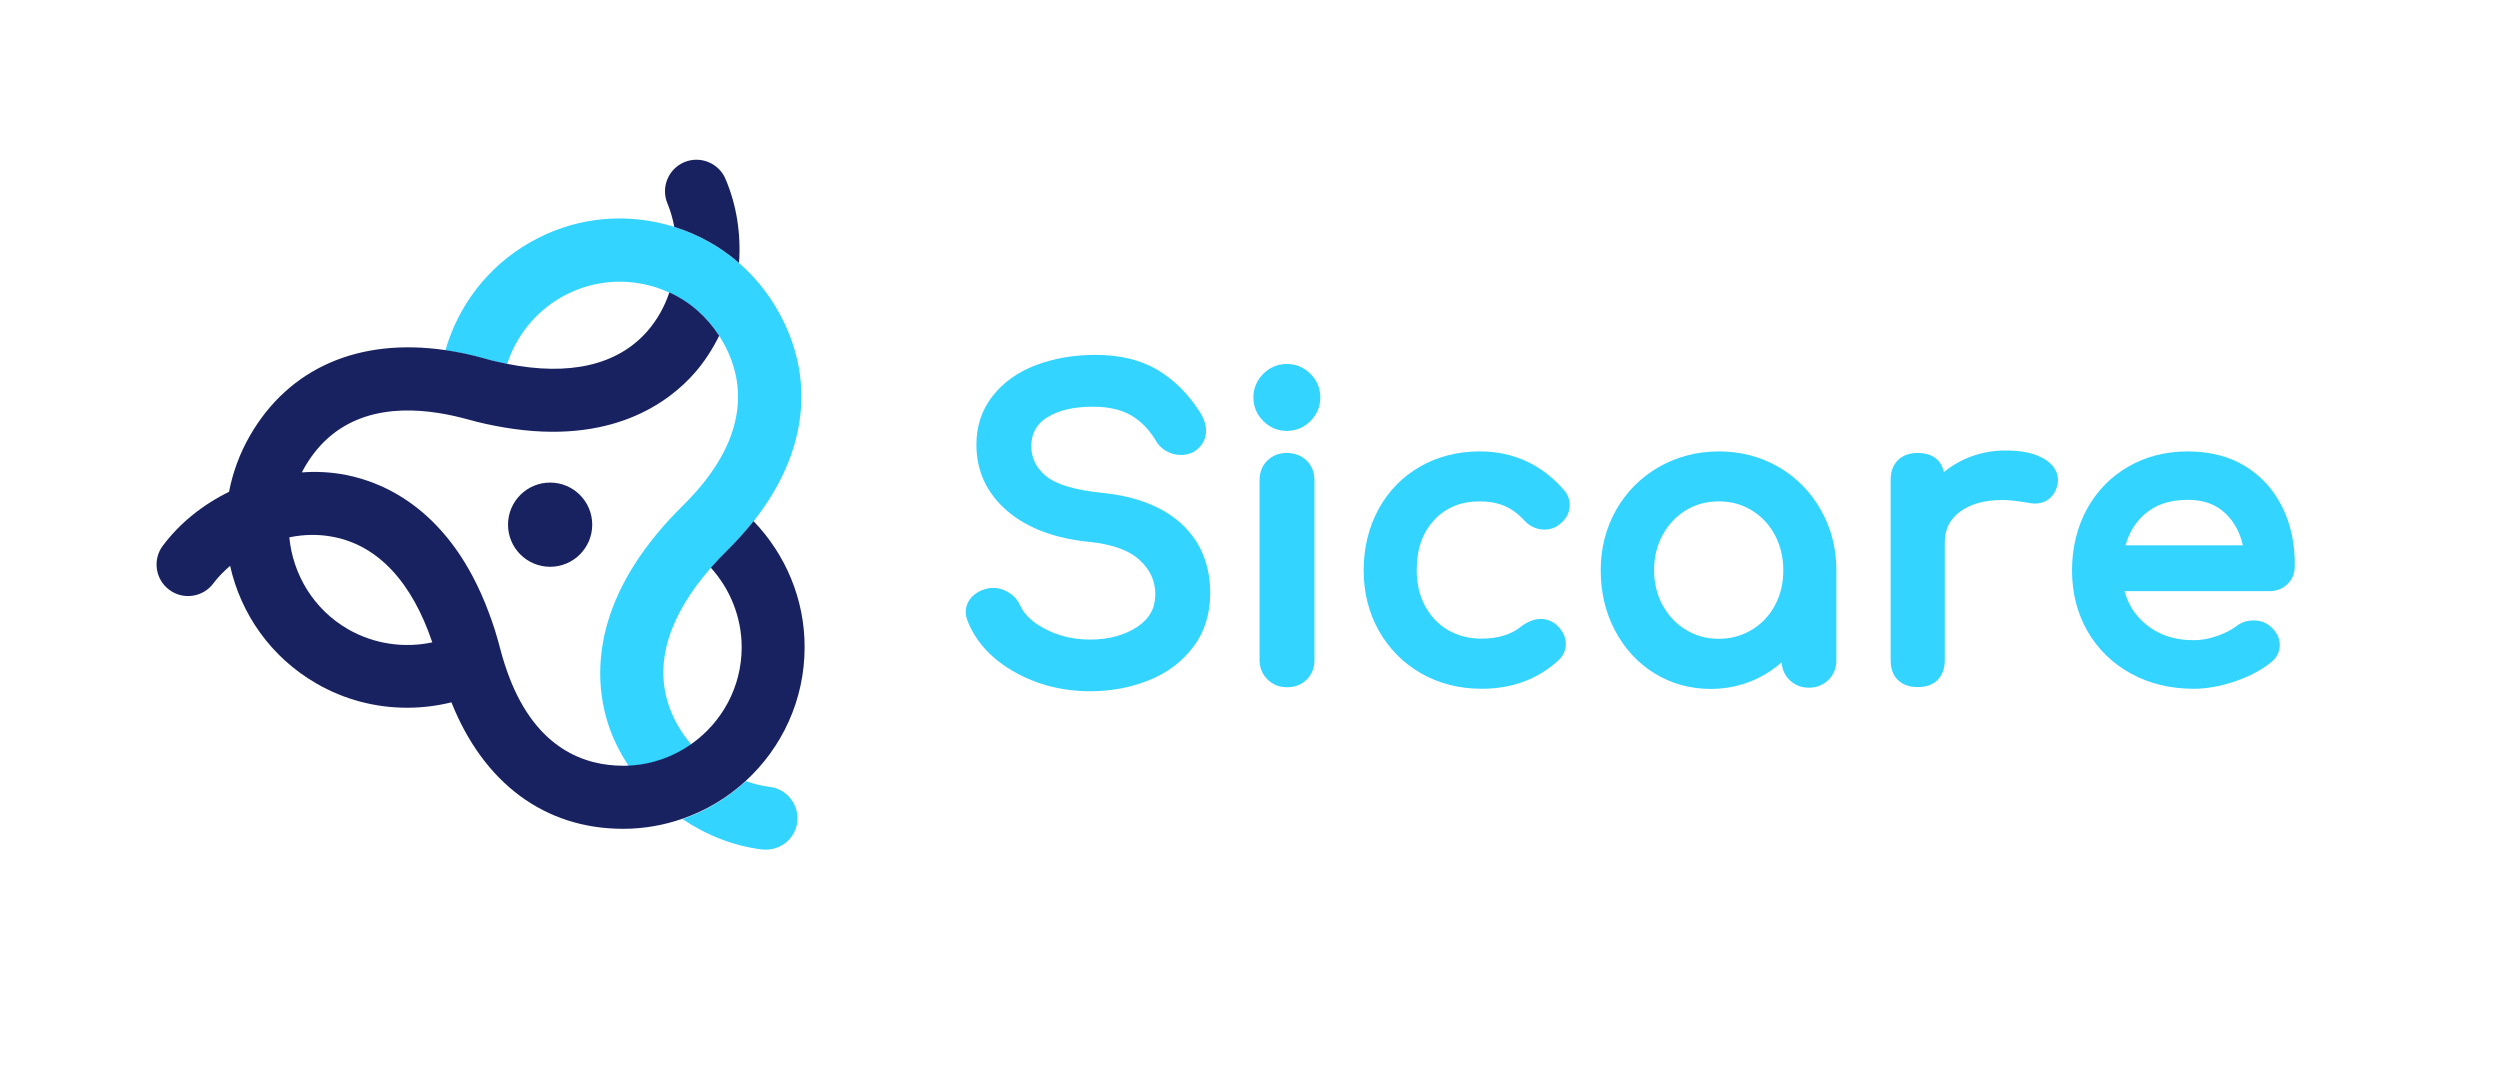
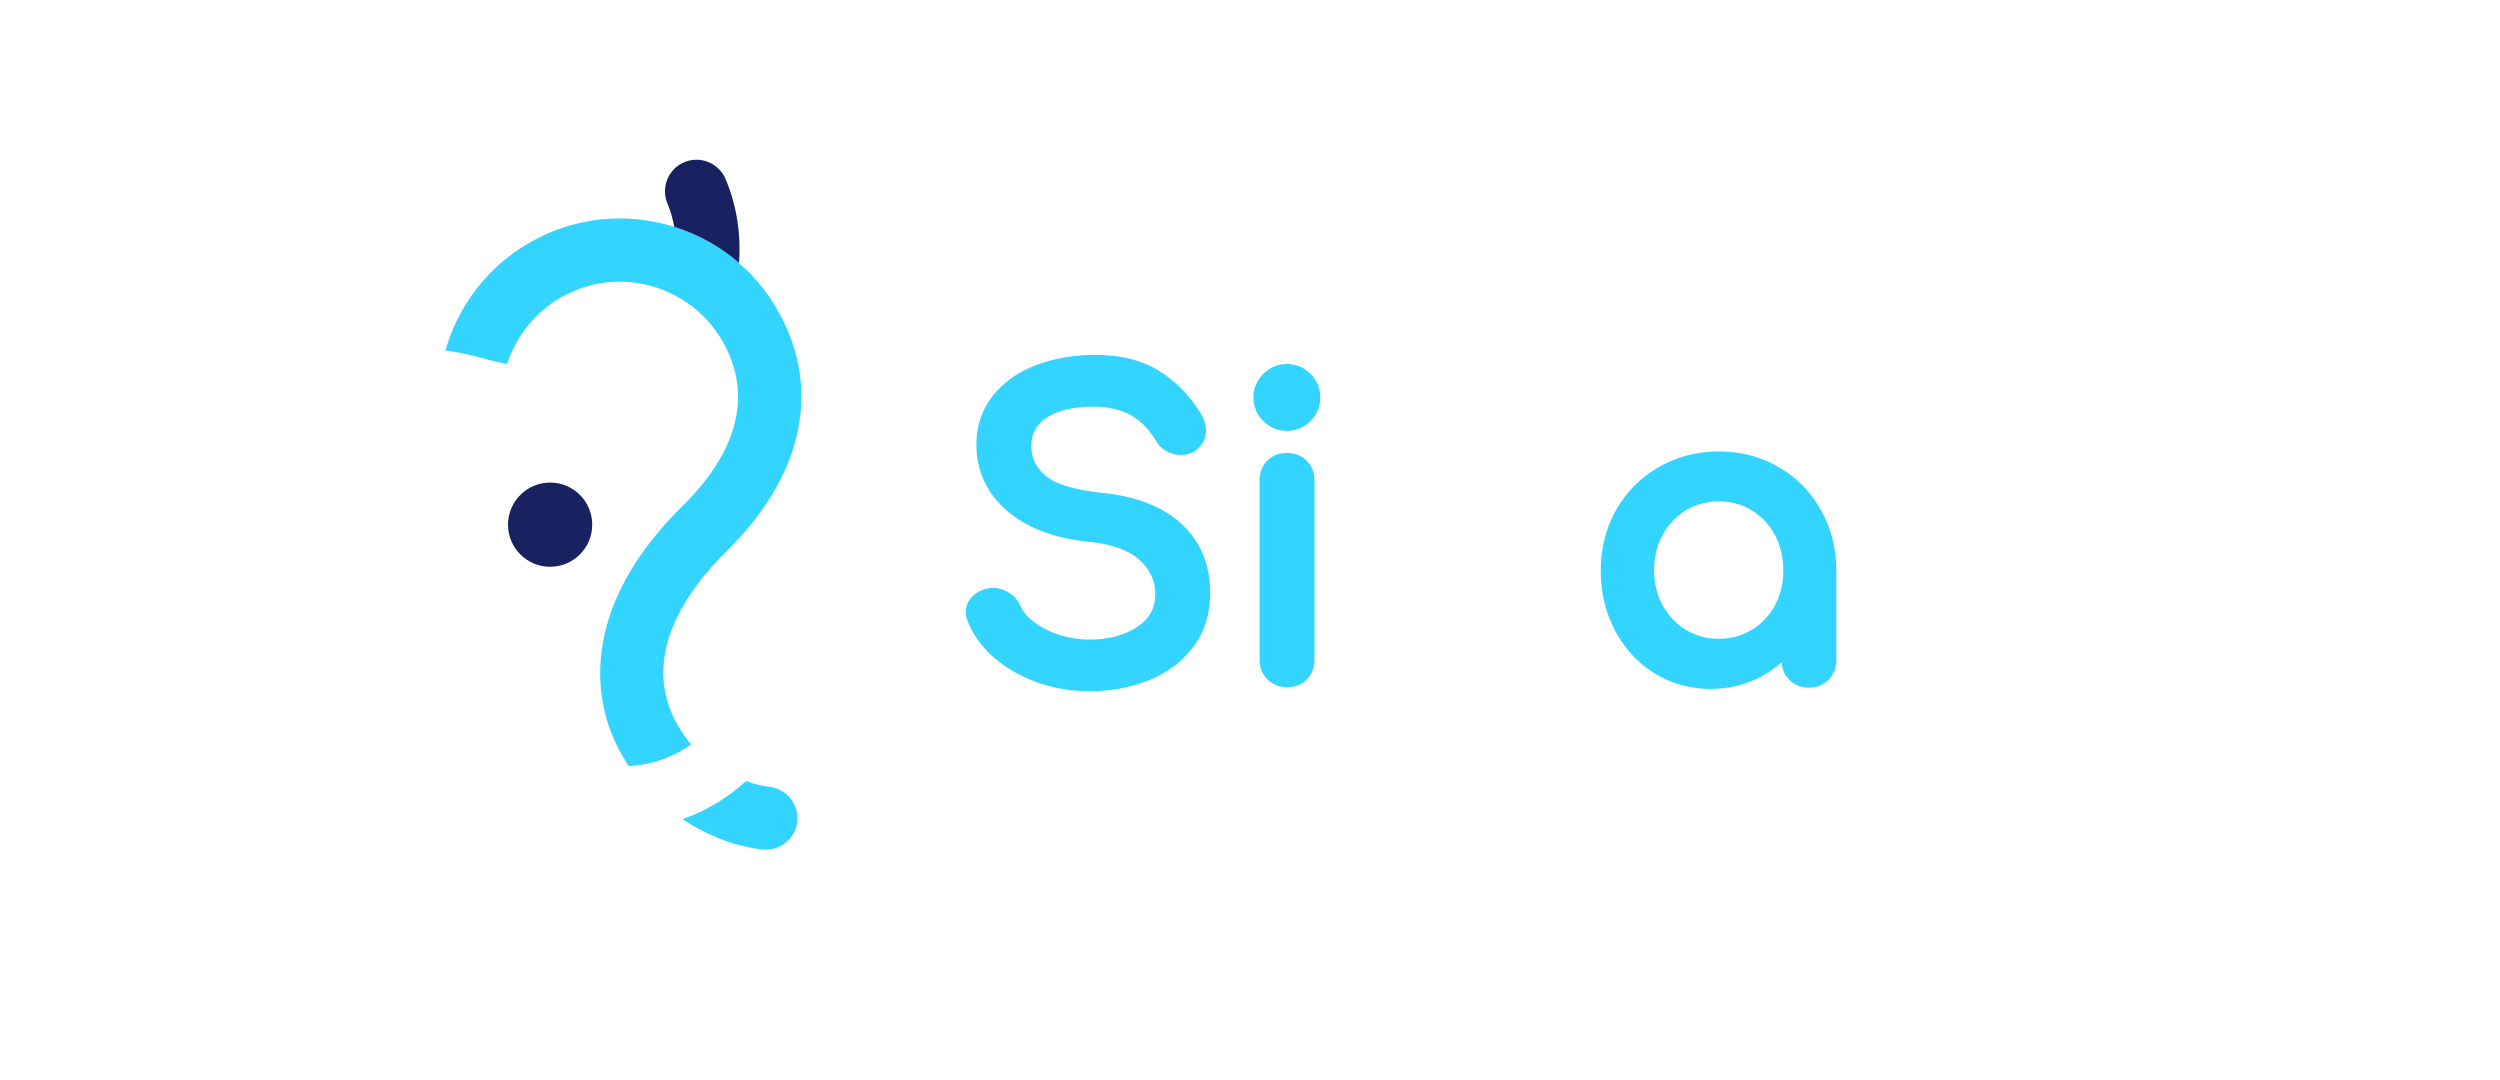
<svg xmlns="http://www.w3.org/2000/svg" version="1.1" id="Calque_1" x="0px" y="0px" viewBox="0 0 1621 700" style="enable-background:new 0 0 1621 700;" xml:space="preserve">
  <style type="text/css">
	.st0{fill:#33D4FF;}
	.st1{fill:#182260;}
</style>
  <g>
    <path class="st0" d="M714.9,319.6c-17.8-1.8-30.2-5.5-36.8-11c-6.3-5.3-9.4-11.6-9.4-19.3c0-8.2,3.3-14.3,10.2-18.6   c7.4-4.7,17.4-7,29.8-7c9.9,0,18.2,1.9,24.5,5.5c6.4,3.7,11.8,9.2,16,16.1c1.6,3,3.9,5.4,6.9,7.1c2.9,1.7,6.1,2.6,9.5,2.6   c3.5,0,6.6-0.8,9.3-2.6c4.7-3.3,7.1-7.8,7.1-13.1c0-3.8-1.3-7.8-3.8-11.8c-7.5-11.9-16.8-21.1-27.6-27.6   c-10.9-6.5-24.4-9.8-40.2-9.8c-14.2,0-27.3,2.3-38.8,6.7c-11.8,4.5-21.2,11.3-28,20c-7,8.9-10.5,19.5-10.5,31.6   c0,17.1,6.8,31.6,20.1,43c13,11.1,31,17.8,53.4,20c14.6,1.5,25.5,5.4,32.4,11.8c6.8,6.2,10.1,13.5,10.1,22.2   c0,8.9-3.8,15.8-11.6,21c-8.3,5.5-18.6,8.3-30.7,8.3c-10.4,0-20-2.2-28.6-6.6c-8.3-4.2-13.8-9.3-16.5-15.1c-1.6-3.6-4-6.5-7.3-8.6   c-3.3-2.1-6.8-3.2-10.4-3.2c-1.6,0-2.8,0.1-3.7,0.4c-4.1,0.9-7.4,2.7-10,5.3c-2.7,2.8-4.1,6.2-4.1,10c0,2,0.5,4.3,1.7,7   c5.6,13.2,15.9,24.1,30.6,32.2c14.4,8,30.7,12.1,48.3,12.1c13.4,0,26.1-2.3,37.8-7c12-4.7,21.7-12,29-21.6   c7.4-9.7,11.1-21.5,11.1-35c0-18.5-6.3-33.6-18.7-45C753.9,328.5,736.6,321.8,714.9,319.6z" />
    <path class="st0" d="M834.4,293.7c-5,0-9.3,1.6-12.6,4.9c-3.4,3.3-5.1,7.6-5.1,12.9v116.3c0,5,1.7,9.3,5.1,12.7   c3.4,3.4,7.6,5.1,12.7,5.1c5.2,0,9.6-1.7,12.9-5.1c3.3-3.4,4.9-7.6,4.9-12.6V311.5c0-5.2-1.7-9.5-5-12.8   C843.9,295.4,839.6,293.7,834.4,293.7z" />
    <path class="st0" d="M834.4,236c-5.9,0-11.1,2.2-15.3,6.4c-4.2,4.2-6.4,9.4-6.4,15.3c0,5.9,2.2,11.1,6.4,15.3h0   c4.2,4.2,9.4,6.4,15.3,6.4c5.9,0,11.1-2.2,15.3-6.4c4.2-4.2,6.4-9.4,6.4-15.3c0-5.9-2.2-11.1-6.4-15.3S840.3,236,834.4,236z" />
-     <path class="st0" d="M959.5,325.1c6,0,11.3,1,15.9,2.9c4.5,1.9,8.8,5,12.7,9.2c3.7,4.1,8.2,6.2,13.5,6.2c3.2,0,6.1-0.9,8.5-2.6   c6.4-4.3,7.7-9.7,7.7-13.3c0-3.7-1.3-7-3.7-9.7c-14.4-16.6-32.8-25.1-54.6-25.1c-14.3,0-27.4,3.3-38.8,9.9   c-11.5,6.6-20.5,15.9-26.9,27.6c-6.3,11.7-9.6,25-9.6,39.6c0,14.3,3.3,27.5,9.8,39.1c6.6,11.7,15.8,21,27.4,27.7   c11.6,6.6,24.8,10,39.3,10c19.9,0,36.7-6.3,50.2-18.8c2.9-2.9,4.4-6.4,4.4-10.2c0-4.8-2.2-9.1-6.7-13c-6.3-4.7-14.1-4.4-22,1.4   c-6.5,5.4-15.2,8.1-25.9,8.1c-8.2,0-15.6-1.9-21.9-5.6c-6.3-3.7-11.3-9-14.8-15.6c-3.6-6.7-5.4-14.5-5.4-23.1   c0-13.8,3.7-24.4,11.3-32.6C937.6,329,947.3,325.1,959.5,325.1z" />
    <path class="st0" d="M1153.2,302.8L1153.2,302.8c-11.5-6.7-24.6-10.1-38.7-10.1c-14.1,0-27.2,3.4-38.9,10.1   c-11.7,6.7-21,16.1-27.7,27.8c-6.6,11.7-10,24.9-10,39.2c0,14.3,3.1,27.4,9.3,39.1c6.2,11.7,14.8,21.1,25.6,27.7   c10.9,6.7,23.1,10.1,36.4,10.1c10.7,0,20.9-2.3,30.1-6.7c5.8-2.8,11.1-6.3,15.9-10.5c0.3,4.5,2,8.3,5,11.3   c3.4,3.4,7.6,5.1,12.7,5.1c5,0,9.3-1.7,12.7-5.1c3.4-3.4,5.1-7.6,5.1-12.7v-58.3c0-14.3-3.4-27.5-10.1-39.2   C1174,318.9,1164.8,309.5,1153.2,302.8z M1114.5,325.1c7.8,0,15,1.9,21.3,5.8c6.3,3.8,11.4,9.2,15,15.9c3.6,6.8,5.5,14.5,5.5,23   c0,8.4-1.8,16.1-5.5,22.8c-3.6,6.7-8.6,12-15,15.8c-6.3,3.8-13.5,5.8-21.3,5.8c-7.8,0-15-1.9-21.3-5.8c-6.4-3.8-11.4-9.2-15.1-15.9   c-3.7-6.7-5.6-14.4-5.6-22.8c0-8.4,1.9-16.2,5.6-22.9c3.7-6.8,8.8-12.1,15.1-16C1099.5,327,1106.7,325.1,1114.5,325.1z" />
-     <path class="st0" d="M1324.1,296.8L1324.1,296.8c-5.9-3.2-13.7-4.7-23.8-4.7c-9.3,0-18.2,1.9-26.4,5.6c-5,2.3-9.5,5.1-13.5,8.4   c-1.7-8-7.7-12.4-17-12.4c-5.4,0-9.7,1.6-12.8,4.7c-3.1,3.1-4.7,7.4-4.7,12.8V428c0,5.6,1.6,10,4.8,13c3.1,3,7.4,4.5,12.8,4.5   c5.6,0,10-1.6,13-4.8c3-3.1,4.5-7.4,4.5-12.8v-76.3c0-8.4,3.2-14.8,9.7-19.7c6.8-5.1,16.1-7.7,27.6-7.7c4.1,0,9.5,0.6,16.1,1.7   c2,0.4,3.6,0.6,4.8,0.6c7.4,0,12.6-4.1,14.7-11.4c0.3-1,0.5-2.3,0.5-4C1334.3,307.1,1332.6,301.3,1324.1,296.8z" />
-     <path class="st0" d="M1479.9,328.9c-5.6-11.3-13.7-20.3-24.2-26.7c-10.4-6.3-22.9-9.5-37.1-9.5c-14.3,0-27.3,3.3-38.7,9.9   c-11.4,6.6-20.4,15.9-26.8,27.6c-6.3,11.7-9.6,25-9.6,39.6c0,14.7,3.4,28,10.1,39.6c6.7,11.6,16.3,20.9,28.2,27.4   c11.9,6.5,25.6,9.8,40.5,9.8c8.5,0,17.4-1.6,26.6-4.7c9.2-3.1,17.1-7.2,23.3-12.2c3.9-2.9,6-6.9,6-11.4c0-4.7-2.1-8.8-6.2-12.2   c-2.8-2.5-6.4-3.8-10.8-3.8c-4.3,0-8.1,1.3-11.3,3.8c-3.3,2.5-7.5,4.6-12.7,6.4c-5.2,1.8-10.2,2.6-14.9,2.6   c-12.3,0-22.4-3.3-30.8-10.2c-7-5.7-11.6-12.9-13.9-21.6h93.8c4.7,0,8.6-1.5,11.7-4.5l0,0c3.2-3,4.8-6.9,4.8-11.4   C1488.2,353,1485.4,340,1479.9,328.9z M1390.6,333.4c7.2-6.3,16.3-9.3,28-9.3c10.4,0,18.5,3,24.8,9.2c5.3,5.2,9,12,10.9,20.3h-76.1   C1380.5,345.3,1384.6,338.7,1390.6,333.4z" />
  </g>
  <g>
    <g>
      <g>
        <path class="st0" d="M433.7,457.6c-9.5-27.7,0-58.4,27.2-89.4c3.3-3.7,6.8-7.5,10.6-11.2c6.3-6.2,12-12.6,17.1-19     c35-44.3,40.8-93.3,15.3-137.4c-6.6-11.5-15-21.6-24.8-30.1c-12.1-10.5-26.3-18.5-42-23.4c-1.6-0.5-3.1-1-4.7-1.4     c-30.4-8.1-62.1-4-89.3,11.8c-27.1,15.6-46.1,41-54.3,69.7c8.1,1.2,16.5,2.9,25,5.3c5.2,1.4,10.1,2.6,15,3.6     c5.7-17.7,17.8-33.3,34.7-43.1c17.8-10.3,38.5-13,58.3-7.7c4.3,1.1,8.4,2.7,12.3,4.5c13.2,6.1,24.4,15.7,32.3,28.1     c0.7,1.1,1.4,2.1,2,3.2c12.3,21.2,18.8,53.8-13,92.9c-3.7,4.5-7.9,9.2-12.7,13.9c-6.3,6.2-11.9,12.3-16.9,18.4     c-44.8,54.2-39.2,100.5-31,124.6c3.1,9.1,7.5,17.7,12.9,25.8c15-0.7,28.9-5.8,40.5-14C442,475.4,436.9,467,433.7,457.6z" />
        <path class="st0" d="M499,510.2c-4.9-0.6-10.1-1.9-15.3-3.7c-11.8,10.8-25.8,19.3-41.2,24.6c15.5,10.4,33.3,17.5,51.7,19.7     c0.8,0.1,1.7,0.1,2.5,0.1c10.2,0,19-7.6,20.3-18C518.2,521.7,510.2,511.5,499,510.2z" />
      </g>
      <g>
        <path class="st1" d="M437.2,147.1c15.7,4.9,29.9,12.9,42,23.4c1.3-18.7-1.5-37.5-8.8-54.5c-4.4-10.4-16.5-15.2-26.8-10.8     c-10.4,4.4-15.2,16.5-10.8,26.8C434.7,136.6,436.2,141.7,437.2,147.1z" />
-         <path class="st1" d="M488.6,337.9c-5.1,6.4-10.8,12.8-17.1,19c-3.8,3.7-7.3,7.5-10.6,11.2c12.5,13.8,20,32.1,20,51.6     c0,25.9-12.9,48.8-32.6,62.7c-11.6,8.2-25.5,13.3-40.5,14c-1.3,0.1-2.5,0.1-3.8,0.1c-24.5,0-56-10.6-73.9-57.7     c-2.1-5.5-4-11.4-5.7-17.9c-2.2-8.6-4.7-16.5-7.5-23.8c-24.5-65.9-67.4-84.2-92.4-89.1c-9.4-1.9-19.1-2.4-28.8-1.7     c0.6-1.1,1.2-2.2,1.8-3.3c20.6-35.7,55.9-40.1,86.9-35.2c6.4,1,12.5,2.4,18.4,4c8.5,2.4,16.6,4.1,24.3,5.4     c69.3,11.7,106.6-16.3,123.4-35.5c6.3-7.2,11.5-15.3,15.8-24c-8-12.4-19.1-22.1-32.3-28.1c-3,9-7.7,17.6-14.3,25.2     c-19.3,22-50.6,29.2-91,21.1c-4.9-1-9.9-2.1-15-3.6c-8.5-2.4-16.9-4.1-25-5.3c-55.8-8.1-101.2,11.4-126.6,55.4     c-6.7,11.6-11.2,24-13.6,36.5c-16.8,8.2-31.8,20.1-42.9,34.9c-6.8,9-4.9,21.9,4.1,28.6c9,6.8,21.9,4.9,28.6-4.1     c3-4,6.7-7.8,10.9-11.4c6.9,31,26.3,59.2,56,76.3c18.3,10.6,38.6,15.7,58.8,15.7c9.7,0,19.3-1.2,28.7-3.5     c20.9,52.4,60.5,82,111.3,82c13.4,0,26.3-2.3,38.4-6.5c15.4-5.3,29.5-13.8,41.2-24.6c23.4-21.5,38.1-52.4,38.1-86.6     C521.8,388.5,509.3,359.4,488.6,337.9z M225.7,408c-22.4-12.9-35.8-35.6-38.1-59.6c9.3-1.9,19.1-2.2,28.9-0.2     c28.7,5.7,50.6,29.2,63.8,68.3C262.2,420.4,242.6,417.7,225.7,408z" />
      </g>
    </g>
    <circle class="st1" cx="356.7" cy="340.2" r="27.3" />
  </g>
</svg>